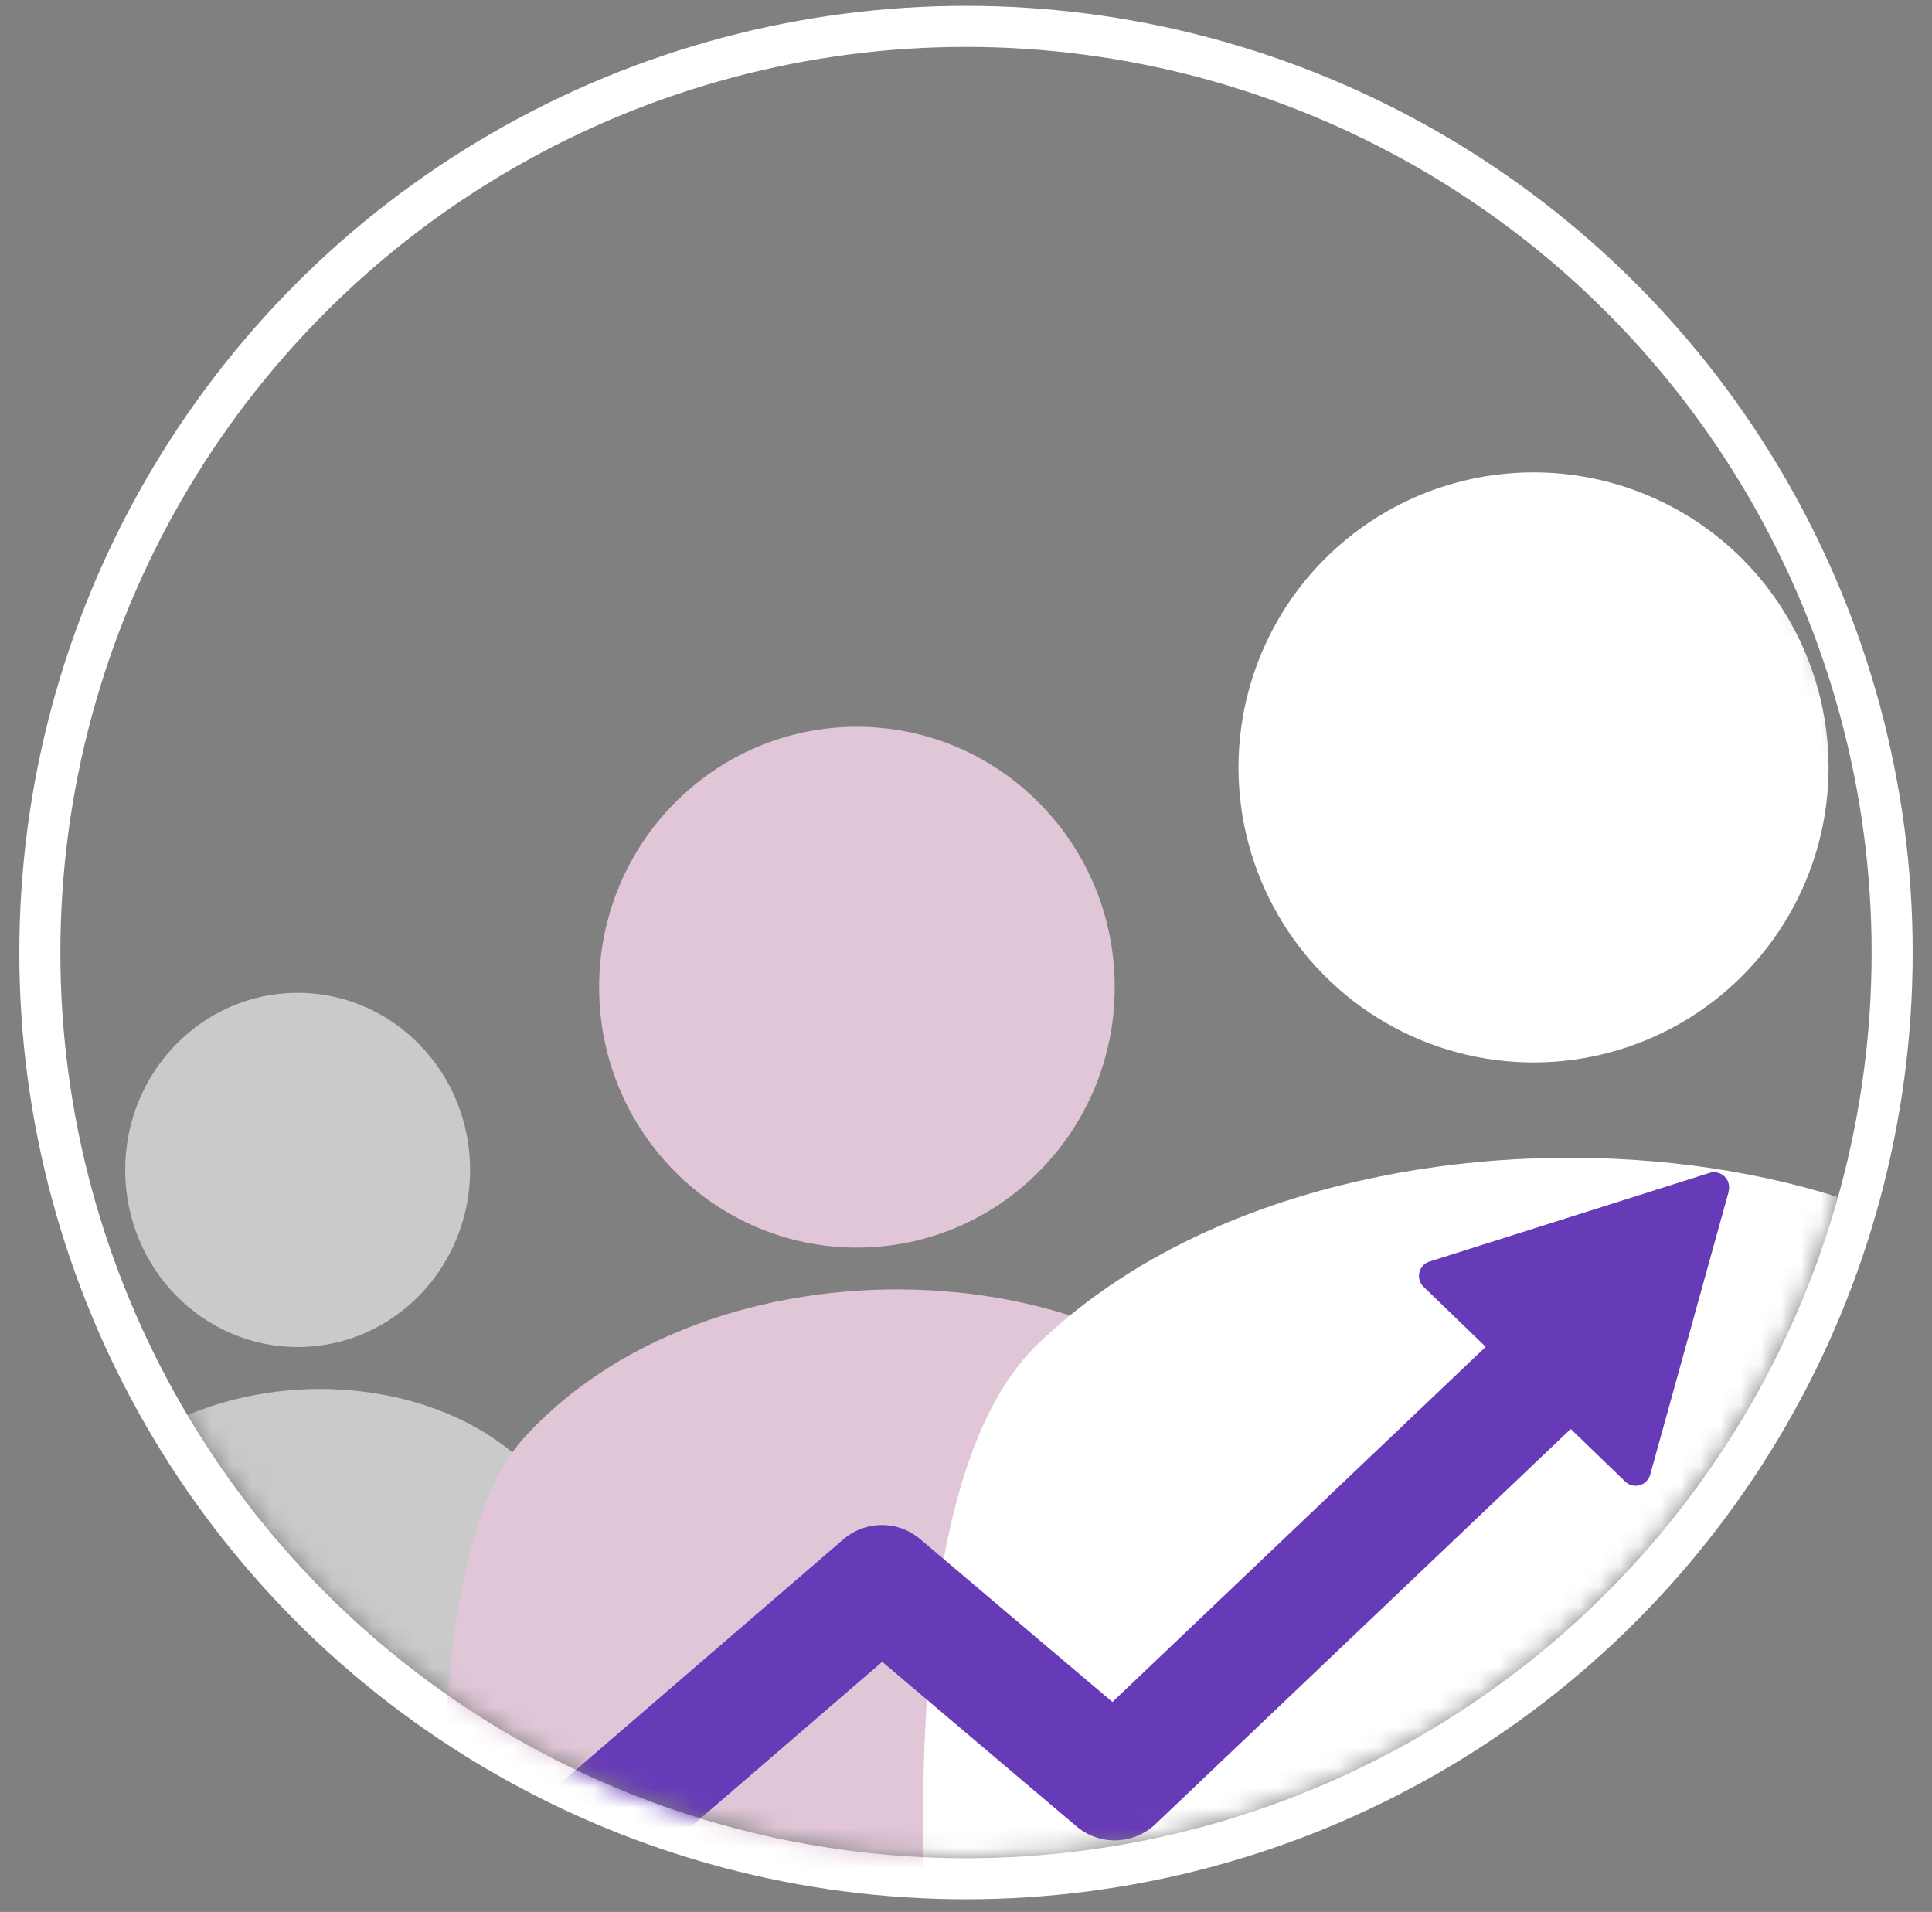
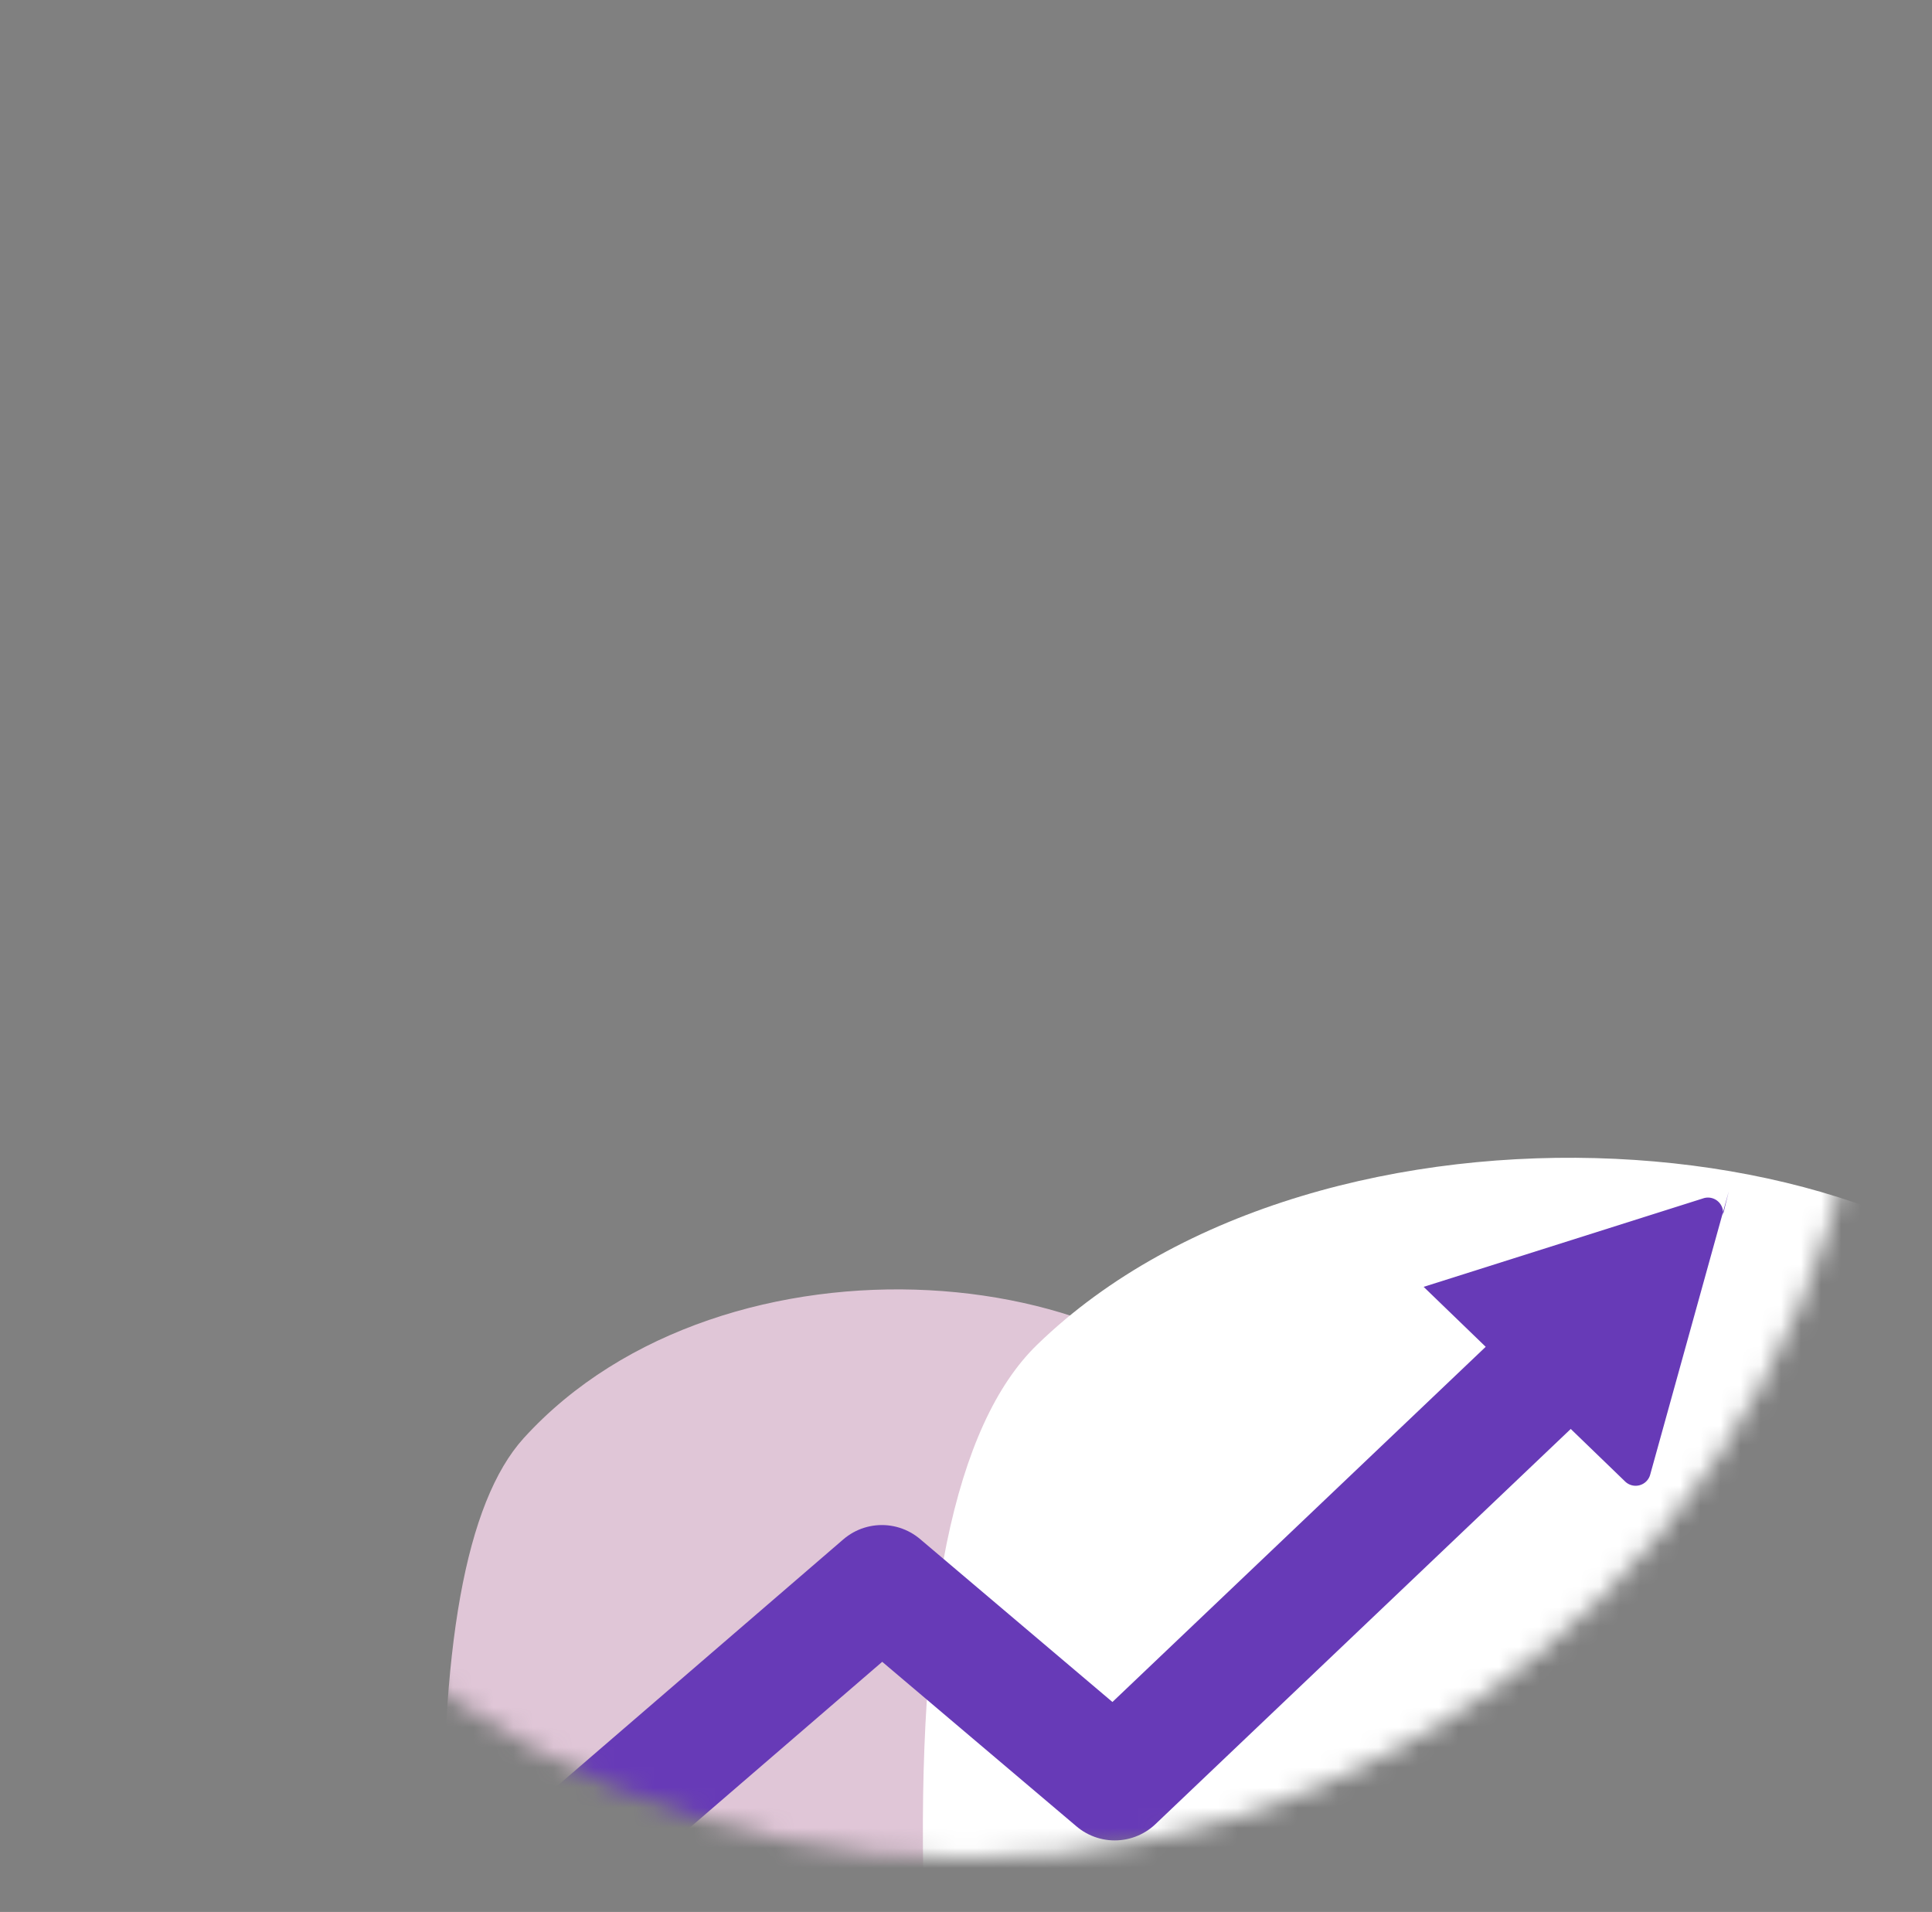
<svg xmlns="http://www.w3.org/2000/svg" xmlns:xlink="http://www.w3.org/1999/xlink" viewBox="0 0 96 95">
  <rect x="0" y="0" width="96" height="95" fill="#808080" stroke="none" />
  <defs>
    <circle id="a" cx="45" cy="45" r="45" />
  </defs>
  <g fill="none" fill-rule="evenodd" transform="translate(3 2.33)">
    <mask id="b" fill="#fff">
      <use xlink:href="#a" />
    </mask>
-     <circle cx="45" cy="45" r="46.02" stroke="#FFF" stroke-width="2.04" />
    <g mask="url(#b)">
      <g fill="#FFF" opacity=".58" transform="translate(-2.18 47)">
-         <ellipse cx="13.97" cy="8.8" rx="8.57" ry="8.8" />
-         <path d="M.02 42.18C-.15 33.4.73 27.8 2.66 25.36c6.66-8.4 21.07-6.95 24.64.9 1.76 3.9 1.44 9.6 1.84 15.92H.02z" />
-       </g>
+         </g>
      <g fill="#E0C6D7" transform="translate(19.04 33.78)">
-         <ellipse cx="20.54" cy="12.94" rx="12.81" ry="12.94" />
        <path d="M.03 57.28C-.22 45.84 1.1 38.53 3.98 35.35c9.95-10.95 31.5-9.05 36.82 1.18 2.64 5.07 2.16 12.52 2.75 20.75H.03z" />
      </g>
      <g fill="#FFF" transform="translate(42.86 21.14)">
-         <circle cx="30.34" cy="14.66" r="14.66" />
        <path d="M.04 70.87c-.36-14.36 1.52-23.54 5.64-27.53 14.18-13.75 44.9-11.36 52.5 1.48 3.76 6.37 3.08 15.72 3.93 26.05H.04z" />
      </g>
      <path stroke="#673AB7" stroke-linejoin="round" stroke-width="5.87" d="M5.32 106.98l35.5-30.6 11.57 9.8 21.86-20.8" />
-       <path fill="#673AB7" d="M82.9 56.87L79 70.93a.75.75 0 01-1.26.34l-10-9.66a.75.75 0 01.3-1.26l13.9-4.4a.75.75 0 01.95.92z" />
+       <path fill="#673AB7" d="M82.9 56.87L79 70.93a.75.75 0 01-1.26.34l-10-9.66l13.9-4.4a.75.75 0 01.95.92z" />
    </g>
  </g>
</svg>